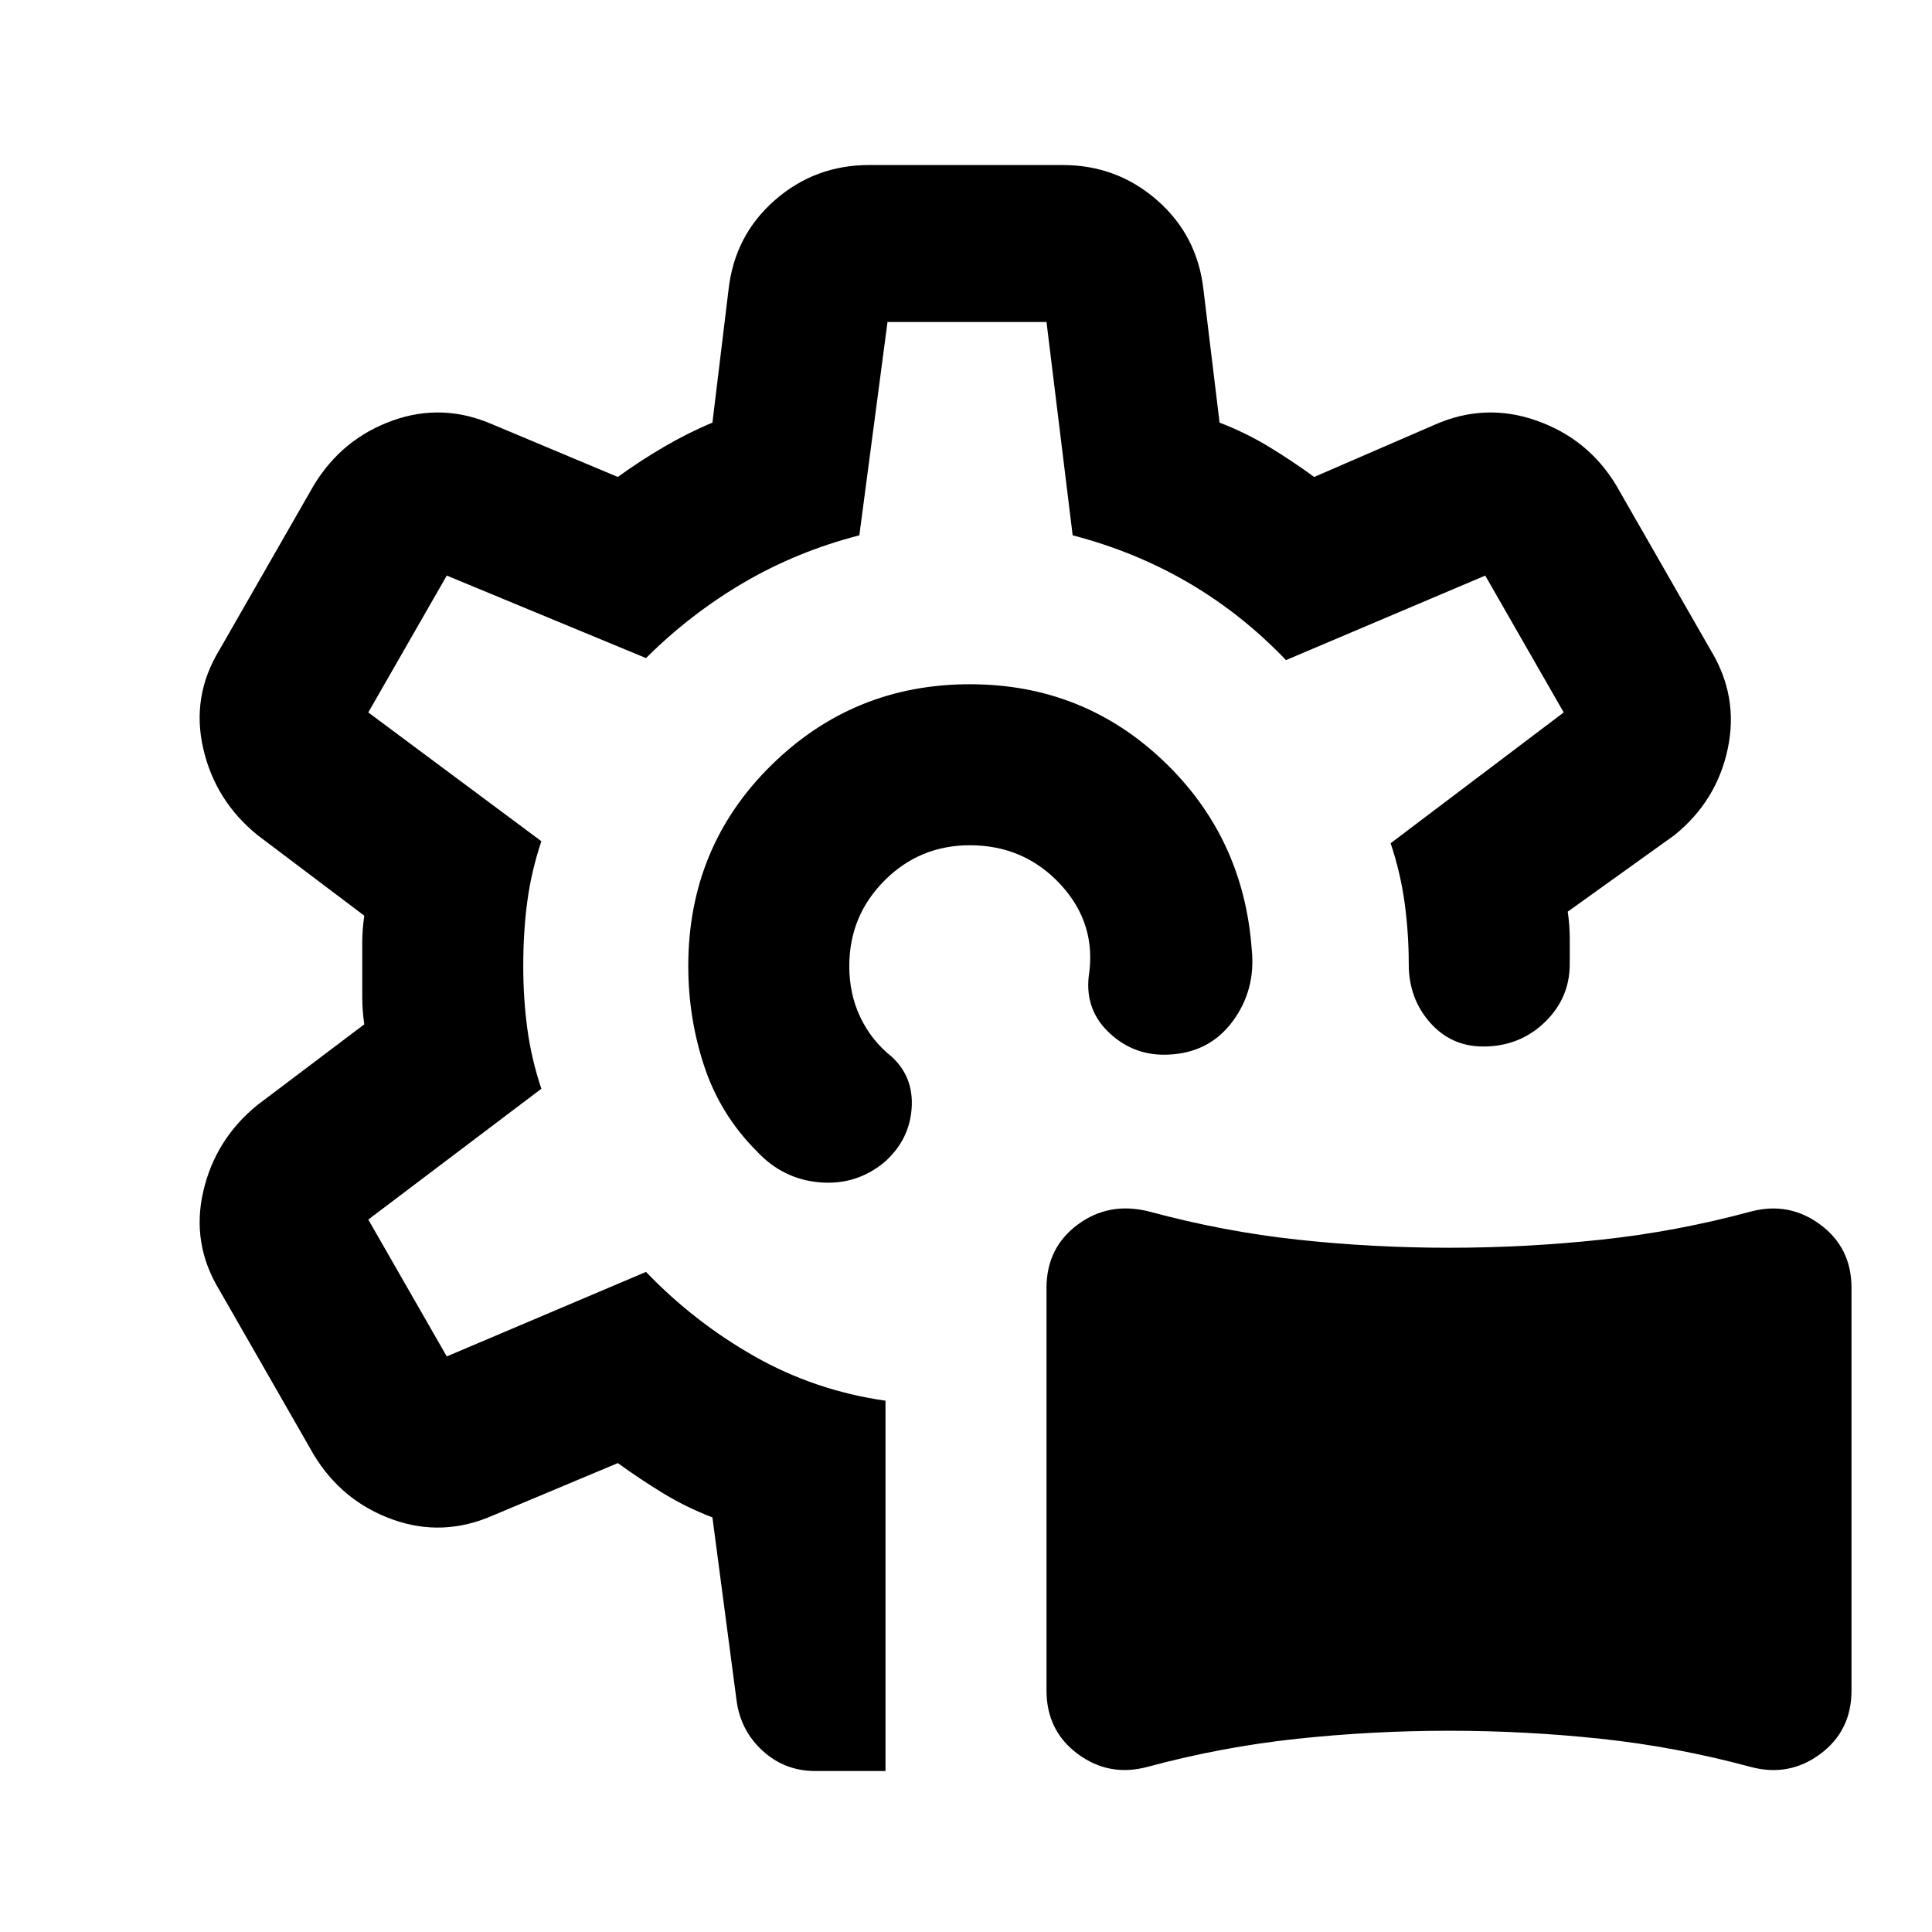
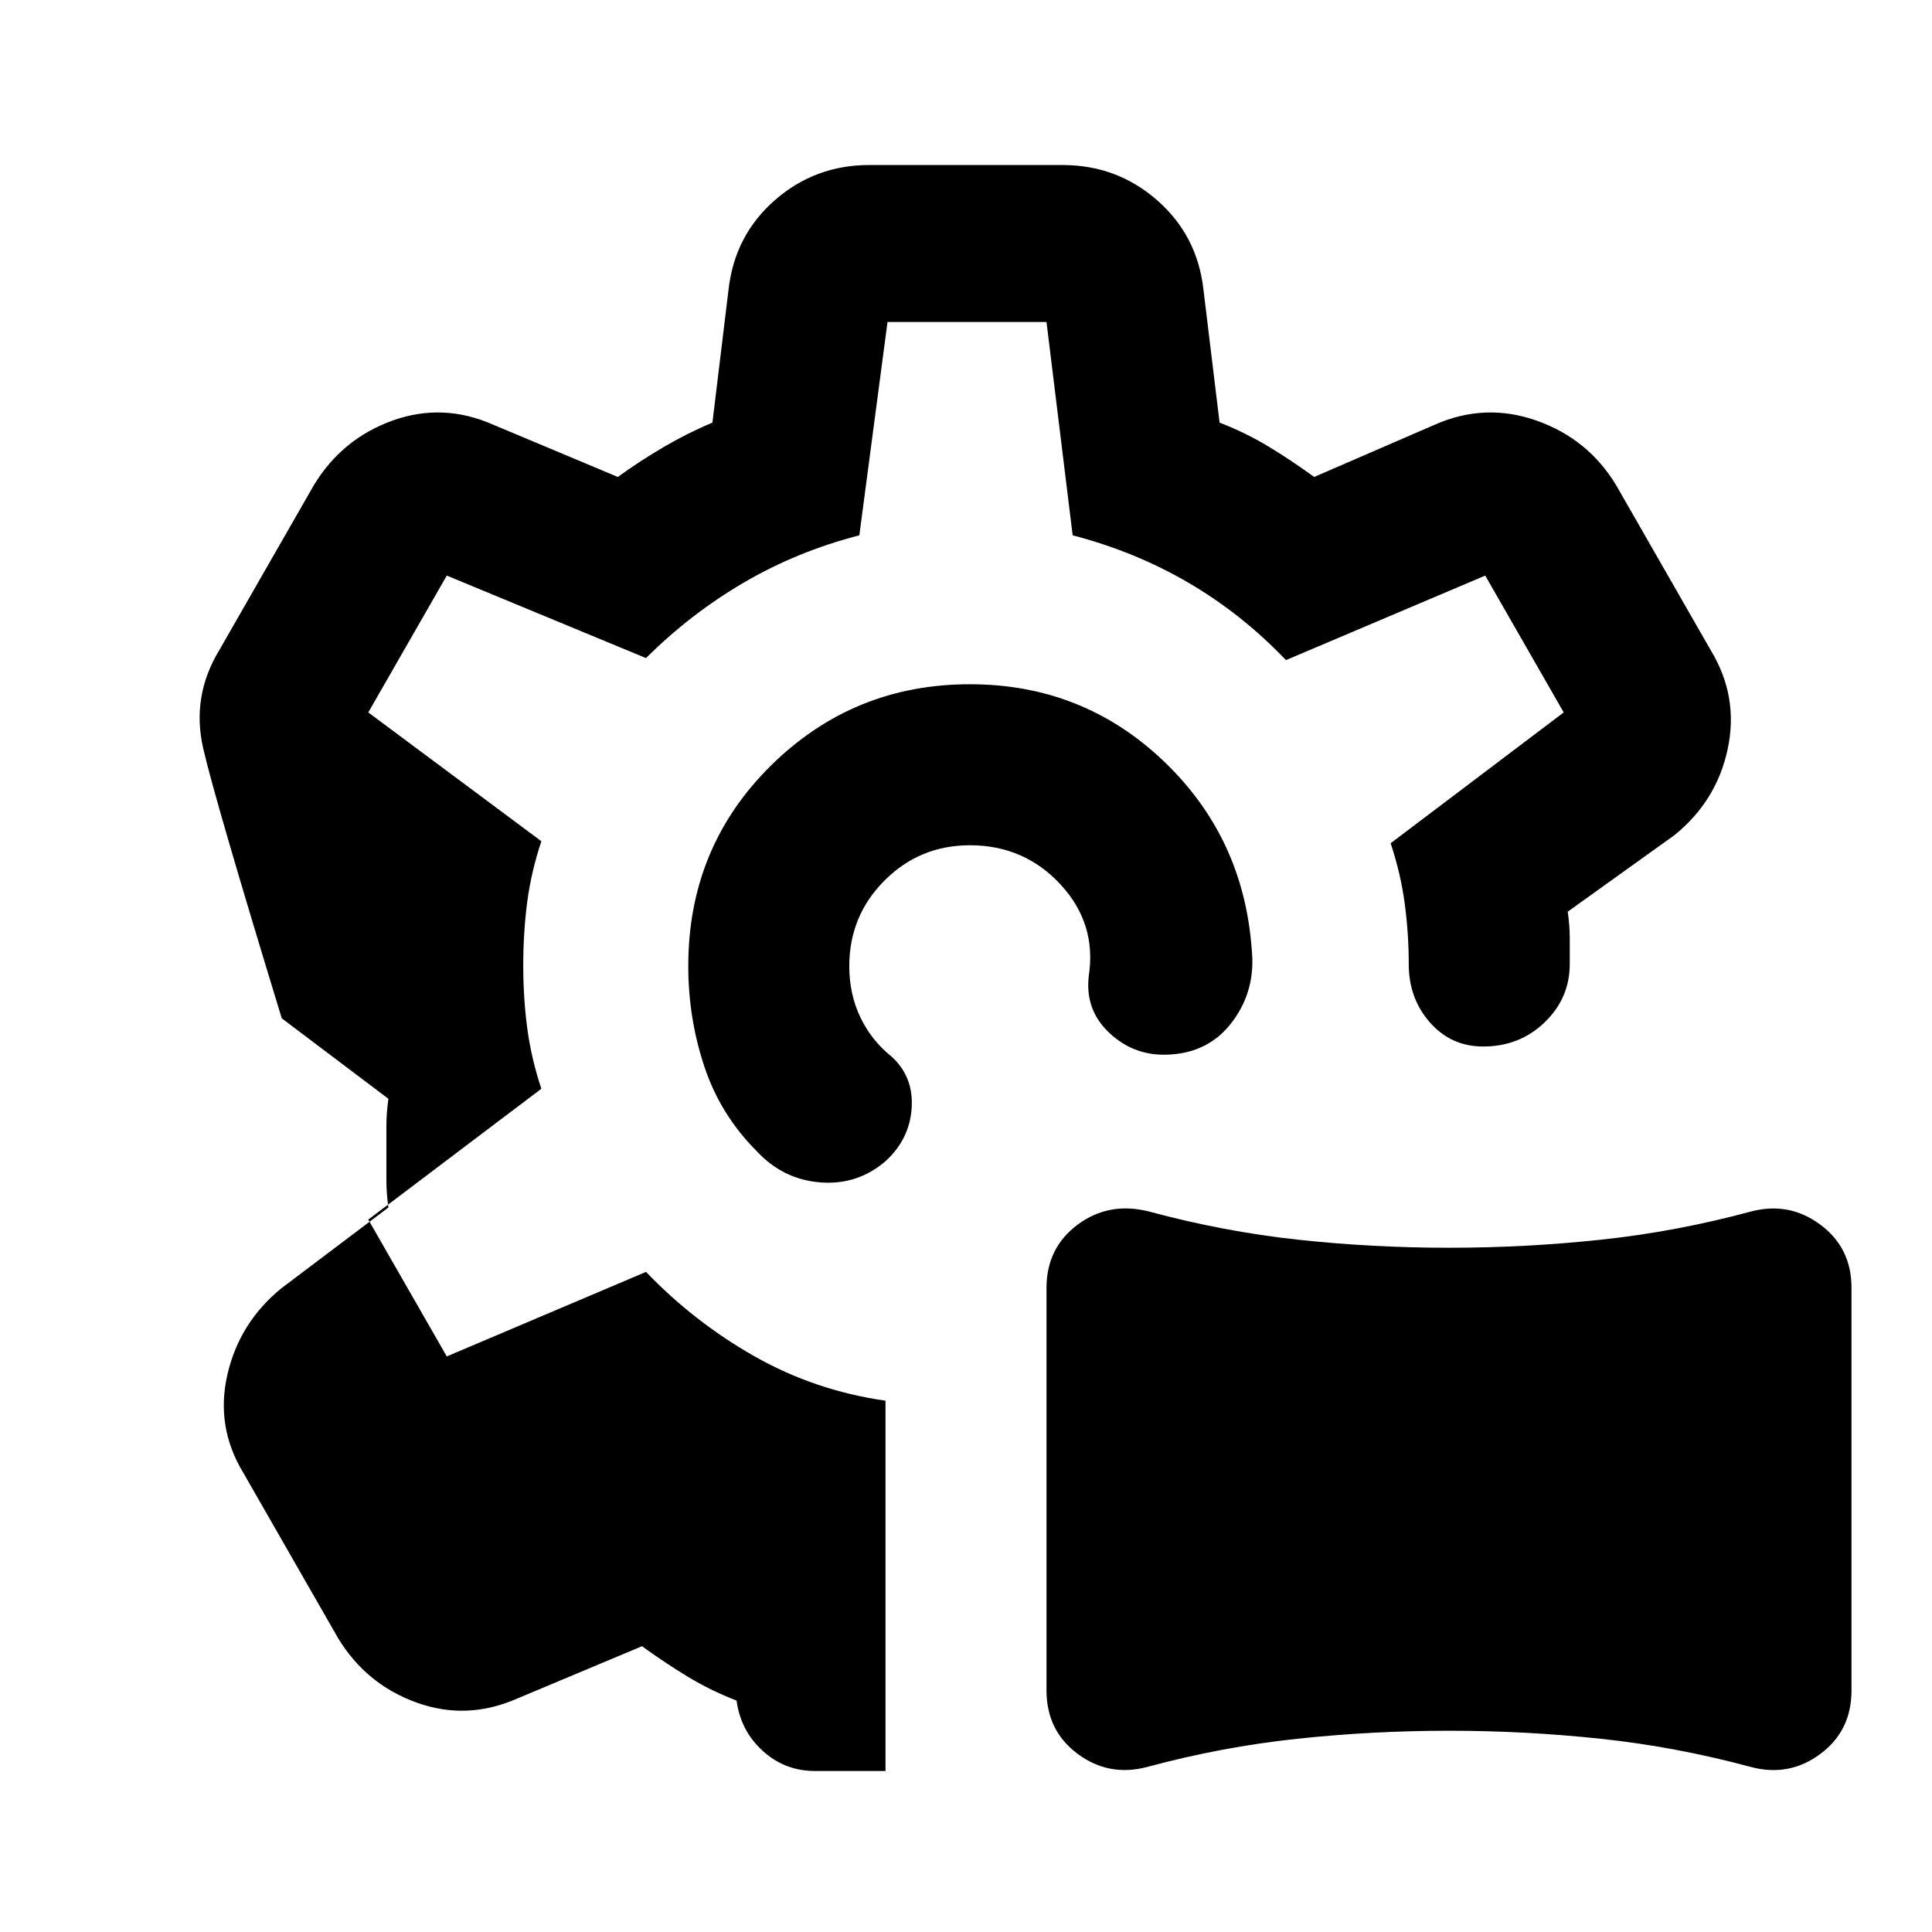
<svg xmlns="http://www.w3.org/2000/svg" width="800" height="800" viewBox="0 0 24 24">
-   <path fill="currentColor" d="M14.25 21.95q-.475.125-.862-.162T13 21v-5q0-.5.388-.788t.887-.162q.925.25 1.85.35t1.875.1t1.888-.1t1.862-.35q.475-.125.863.163T23 16v5q0 .5-.387.788t-.863.162q-.925-.25-1.862-.35T18 21.5t-1.888.1t-1.862.35M11 22h-.875q-.375 0-.65-.25t-.325-.625l-.3-2.275q-.325-.125-.612-.3t-.563-.375l-1.55.65q-.625.275-1.25.05t-.975-.8l-1.175-2.05q-.35-.575-.2-1.225t.675-1.075l1.325-1q-.025-.175-.025-.337v-.676q0-.162.025-.337l-1.325-1Q2.675 9.95 2.525 9.3t.2-1.225L3.9 6.025q.35-.575.975-.8t1.25.05l1.55.65q.275-.2.575-.375t.6-.3l.2-1.65q.075-.675.575-1.113T10.8 2.05h2.4q.675 0 1.175.438T14.95 3.6l.2 1.65q.325.125.613.3t.562.375l1.5-.65q.625-.275 1.263-.05t.987.8l1.175 2.05q.35.575.213 1.225t-.663 1.075l-1.325.95q.025.175.025.325v.325q0 .425-.312.725t-.763.3q-.4 0-.663-.3t-.262-.725q0-.375-.05-.75t-.175-.75l2.15-1.625l-.975-1.7l-2.475 1.05q-.55-.575-1.213-.962t-1.437-.588L13 4h-1.975l-.35 2.65q-.775.2-1.437.588t-1.213.937L5.55 7.15l-.975 1.7l2.15 1.6q-.125.375-.175.75t-.05.8q0 .4.05.775t.175.75l-2.15 1.625l.975 1.7l2.475-1.05q.6.625 1.35 1.05T11 17.4zm1.05-13.5q1.4 0 2.4.95t1.1 2.35q.05.5-.238.888t-.787.412q-.425.025-.737-.262t-.263-.713q.1-.65-.35-1.137T12.05 10.5q-.625 0-1.062.438T10.55 12q0 .35.138.638t.387.487q.275.25.25.638t-.325.662q-.35.3-.812.263T9.4 14.3q-.45-.45-.65-1.05T8.55 12q0-1.475 1.025-2.488T12.05 8.5" />
+   <path fill="currentColor" d="M14.25 21.95q-.475.125-.862-.162T13 21v-5q0-.5.388-.788t.887-.162q.925.25 1.85.35t1.875.1t1.888-.1t1.862-.35q.475-.125.863.163T23 16v5q0 .5-.387.788t-.863.162q-.925-.25-1.862-.35T18 21.5t-1.888.1t-1.862.35M11 22h-.875q-.375 0-.65-.25t-.325-.625q-.325-.125-.612-.3t-.563-.375l-1.55.65q-.625.275-1.25.05t-.975-.8l-1.175-2.05q-.35-.575-.2-1.225t.675-1.075l1.325-1q-.025-.175-.025-.337v-.676q0-.162.025-.337l-1.325-1Q2.675 9.95 2.525 9.3t.2-1.225L3.9 6.025q.35-.575.975-.8t1.25.05l1.55.65q.275-.2.575-.375t.6-.3l.2-1.65q.075-.675.575-1.113T10.8 2.05h2.4q.675 0 1.175.438T14.95 3.6l.2 1.65q.325.125.613.3t.562.375l1.5-.65q.625-.275 1.263-.05t.987.8l1.175 2.05q.35.575.213 1.225t-.663 1.075l-1.325.95q.025.175.025.325v.325q0 .425-.312.725t-.763.3q-.4 0-.663-.3t-.262-.725q0-.375-.05-.75t-.175-.75l2.15-1.625l-.975-1.7l-2.475 1.05q-.55-.575-1.213-.962t-1.437-.588L13 4h-1.975l-.35 2.65q-.775.2-1.437.588t-1.213.937L5.55 7.15l-.975 1.7l2.15 1.6q-.125.375-.175.75t-.05.8q0 .4.05.775t.175.75l-2.15 1.625l.975 1.7l2.475-1.05q.6.625 1.35 1.05T11 17.4zm1.05-13.5q1.4 0 2.4.95t1.1 2.35q.05.5-.238.888t-.787.412q-.425.025-.737-.262t-.263-.713q.1-.65-.35-1.137T12.05 10.5q-.625 0-1.062.438T10.55 12q0 .35.138.638t.387.487q.275.25.25.638t-.325.662q-.35.3-.812.263T9.4 14.3q-.45-.45-.65-1.05T8.55 12q0-1.475 1.025-2.488T12.05 8.5" />
</svg>